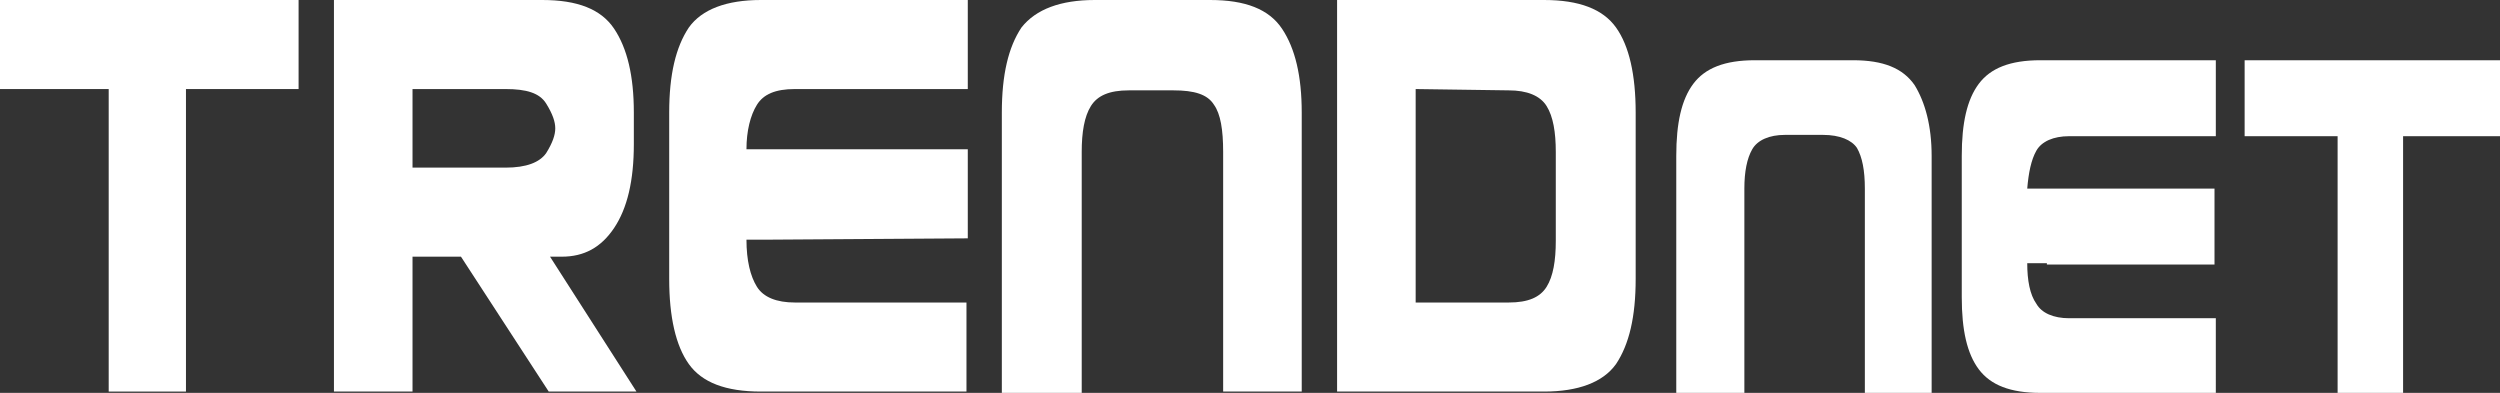
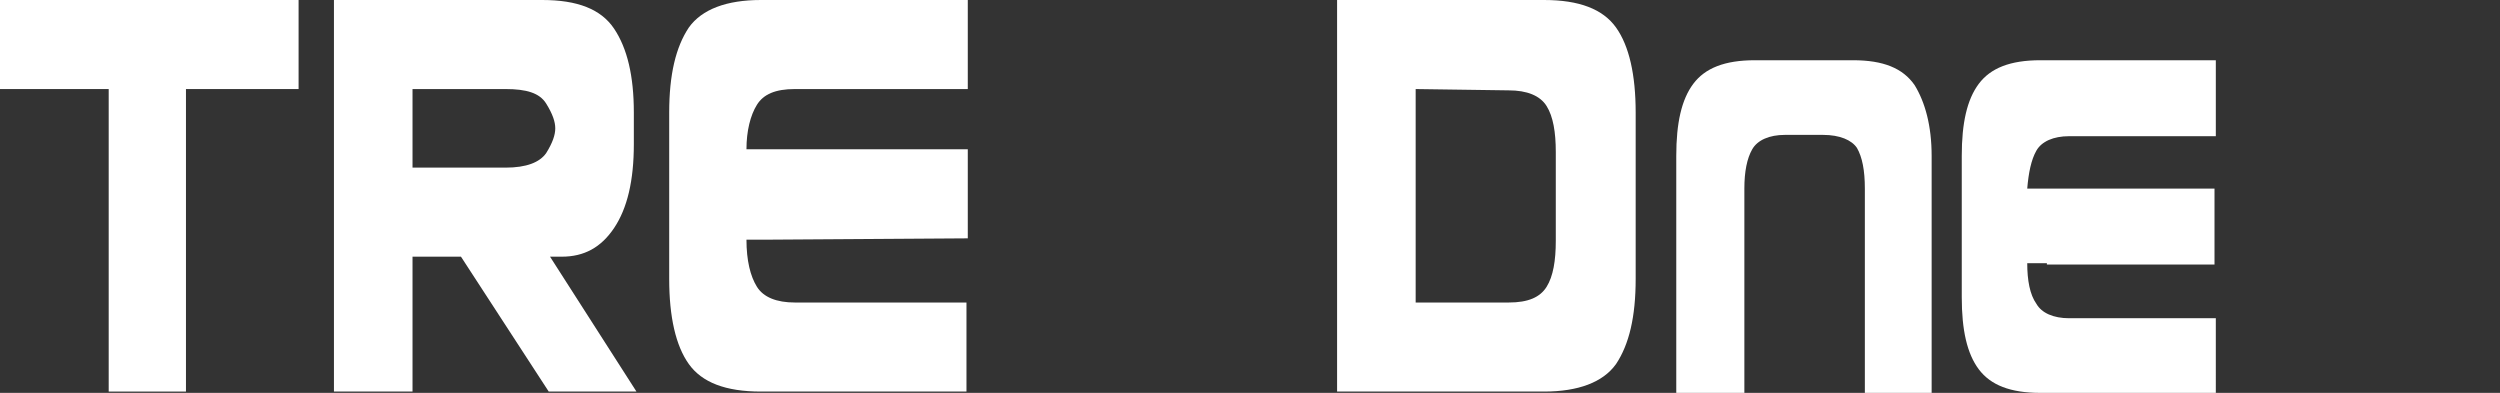
<svg xmlns="http://www.w3.org/2000/svg" version="1.1" id="Layer_1" x="0px" y="0px" width="190.9px" height="30px" viewBox="0 0 190.9 30" style="enable-background:new 0 0 190.9 30;" xml:space="preserve">
  <rect x="0" y="0" width="190.9" height="30" fill="#333333" stroke="none" />
  <style type="text/css">
	.st0{fill:#FFFFFF;}
</style>
  <g>
    <polyline id="XMLID_53_" class="st0" points="8.3,6.8 0,6.8 0,0 22.8,0 22.8,6.8 14.2,6.8 14.2,29.9 8.3,29.9 8.3,6.8  " />
    <path class="st0" d="M48.6,29.9h-6.7l-6.7-10.3h-3.7v10.3h-6V0h15.9c2.7,0,4.5,0.7,5.5,2.2s1.5,3.6,1.5,6.4V11   c0,2.8-0.5,4.9-1.5,6.4s-2.3,2.2-4,2.2H42L48.6,29.9 M38.6,12.8c1.6,0,2.6-0.4,3.1-1.1c0.5-0.8,0.7-1.4,0.7-1.9s-0.2-1.1-0.7-1.9   s-1.5-1.1-3.1-1.1h-7.1v6H38.6z" />
    <path id="XMLID_11_" class="st0" d="M58.8,18.3H57c0,1.6,0.3,2.8,0.8,3.6c0.5,0.8,1.5,1.2,2.9,1.2h13.1v6.8H58.1   c-2.7,0-4.5-0.7-5.5-2.1s-1.5-3.6-1.5-6.5V8.6c0-2.9,0.5-5,1.5-6.5c1-1.4,2.9-2.1,5.5-2.1h15.8v6.8H60.7c-1.5,0-2.4,0.4-2.9,1.2   S57,10,57,11.4h16.9v6.8L58.8,18.3" />
-     <path id="XMLID_10_" class="st0" d="M99.4,29.9h-6V11.6c0-1.7-0.2-2.9-0.7-3.6c-0.5-0.8-1.5-1.1-3.1-1.1h-3.4   c-1.5,0-2.4,0.4-2.9,1.2s-0.7,2-0.7,3.5V30h-6.1V8.6c0-2.9,0.5-5,1.5-6.5C79.1,0.7,81,0,83.6,0h8.8c2.7,0,4.5,0.7,5.5,2.2   s1.5,3.6,1.5,6.4V29.9" />
    <path class="st0" d="M102.1,29.9V0h15.8c2.7,0,4.5,0.7,5.5,2.1s1.5,3.6,1.5,6.5v12.7c0,2.9-0.5,5-1.5,6.5c-1,1.4-2.9,2.1-5.5,2.1   H102.1 M108.1,6.8v16.3h7.1c1.5,0,2.4-0.4,2.9-1.2c0.5-0.8,0.7-2,0.7-3.5v-6.8c0-1.5-0.2-2.7-0.7-3.5s-1.5-1.2-2.9-1.2L108.1,6.8   L108.1,6.8z" />
    <path id="XMLID_7_" class="st0" d="M147.5,30h-5.1V14.4c0-1.4-0.2-2.4-0.6-3.1c-0.4-0.6-1.3-1-2.6-1h-2.9c-1.2,0-2.1,0.4-2.5,1.1   c-0.4,0.7-0.6,1.7-0.6,3V30H128V11.9c0-2.5,0.4-4.3,1.3-5.5c0.9-1.2,2.4-1.8,4.7-1.8h7.5c2.3,0,3.8,0.6,4.7,1.9   c0.8,1.3,1.3,3.1,1.3,5.4V30" />
    <path id="XMLID_6_" class="st0" d="M156.3,20.1h-1.5c0,1.3,0.2,2.4,0.7,3.1c0.4,0.7,1.3,1.1,2.5,1.1h11.2V30h-13.4   c-2.3,0-3.8-0.6-4.7-1.8c-0.9-1.2-1.3-3-1.3-5.5V11.9c0-2.5,0.4-4.3,1.3-5.5c0.9-1.2,2.4-1.8,4.7-1.8h13.4v5.8H158   c-1.2,0-2.1,0.4-2.5,1.1c-0.4,0.7-0.6,1.7-0.7,2.9h14.3v5.8h-12.8" />
-     <polyline id="XMLID_5_" class="st0" points="178.5,10.4 171.4,10.4 171.4,4.6 190.9,4.6 190.9,10.4 183.5,10.4 183.5,30 178.5,30    178.5,10.4  " />
  </g>
</svg>